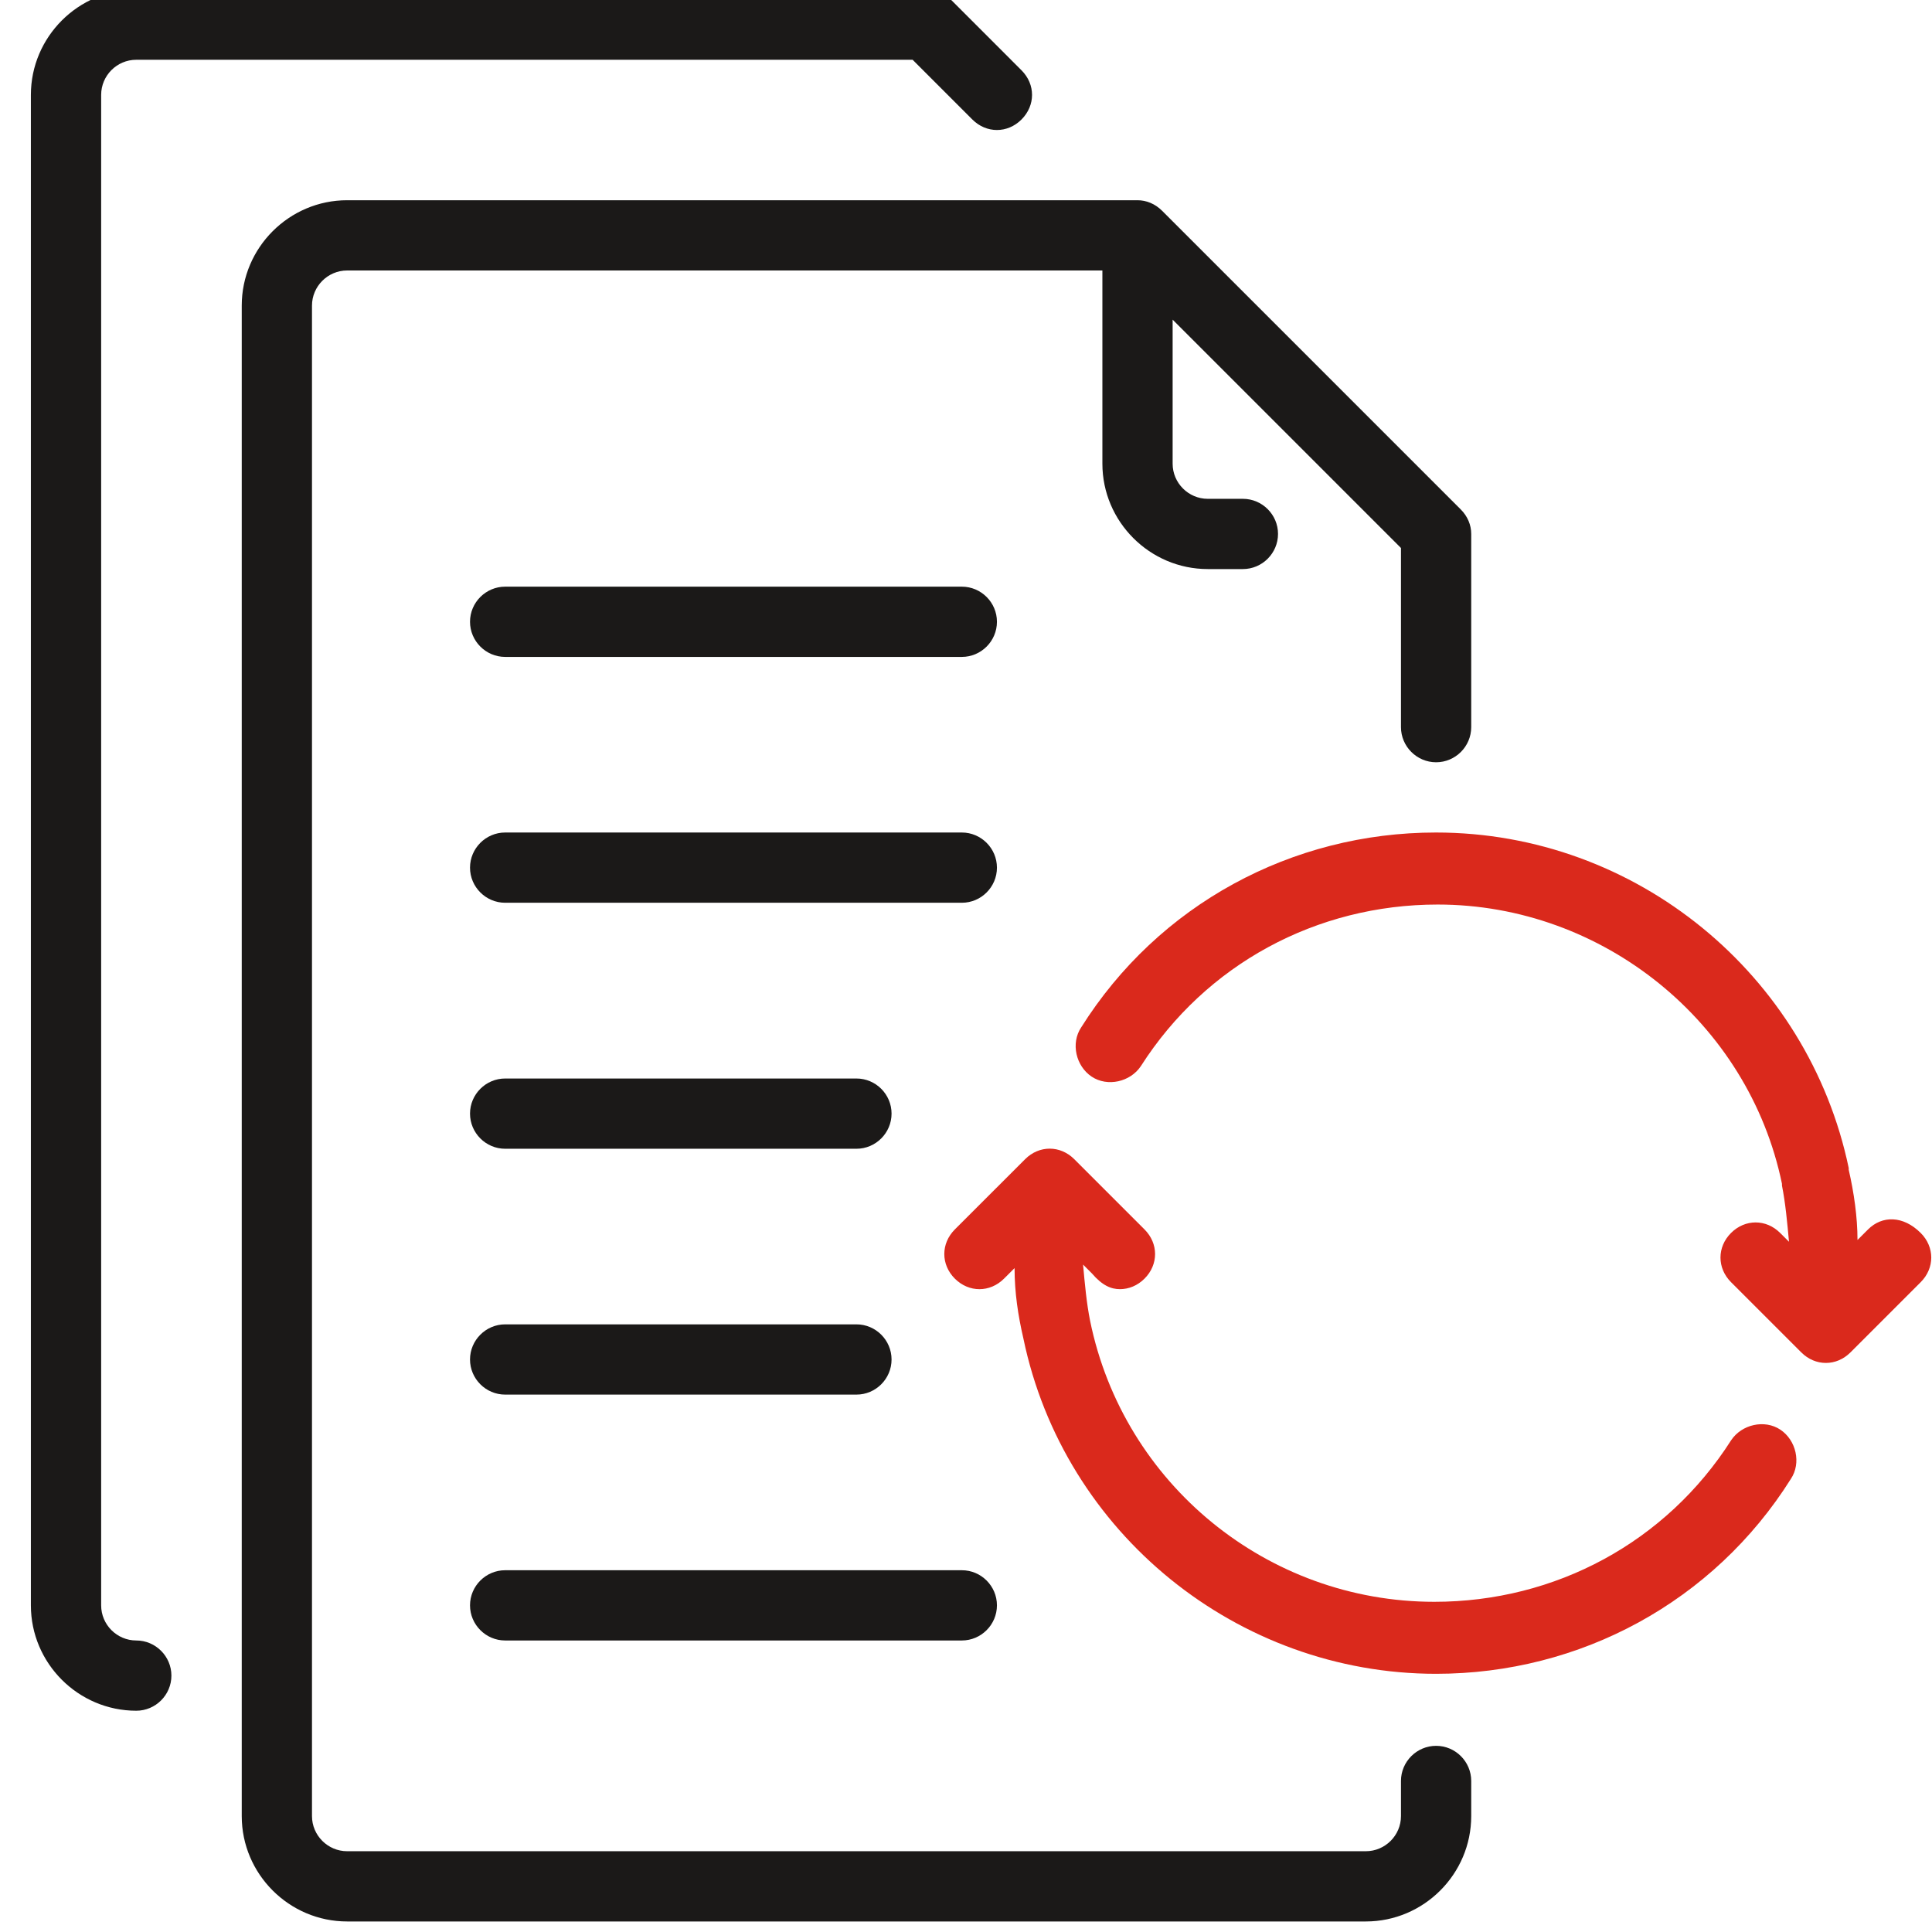
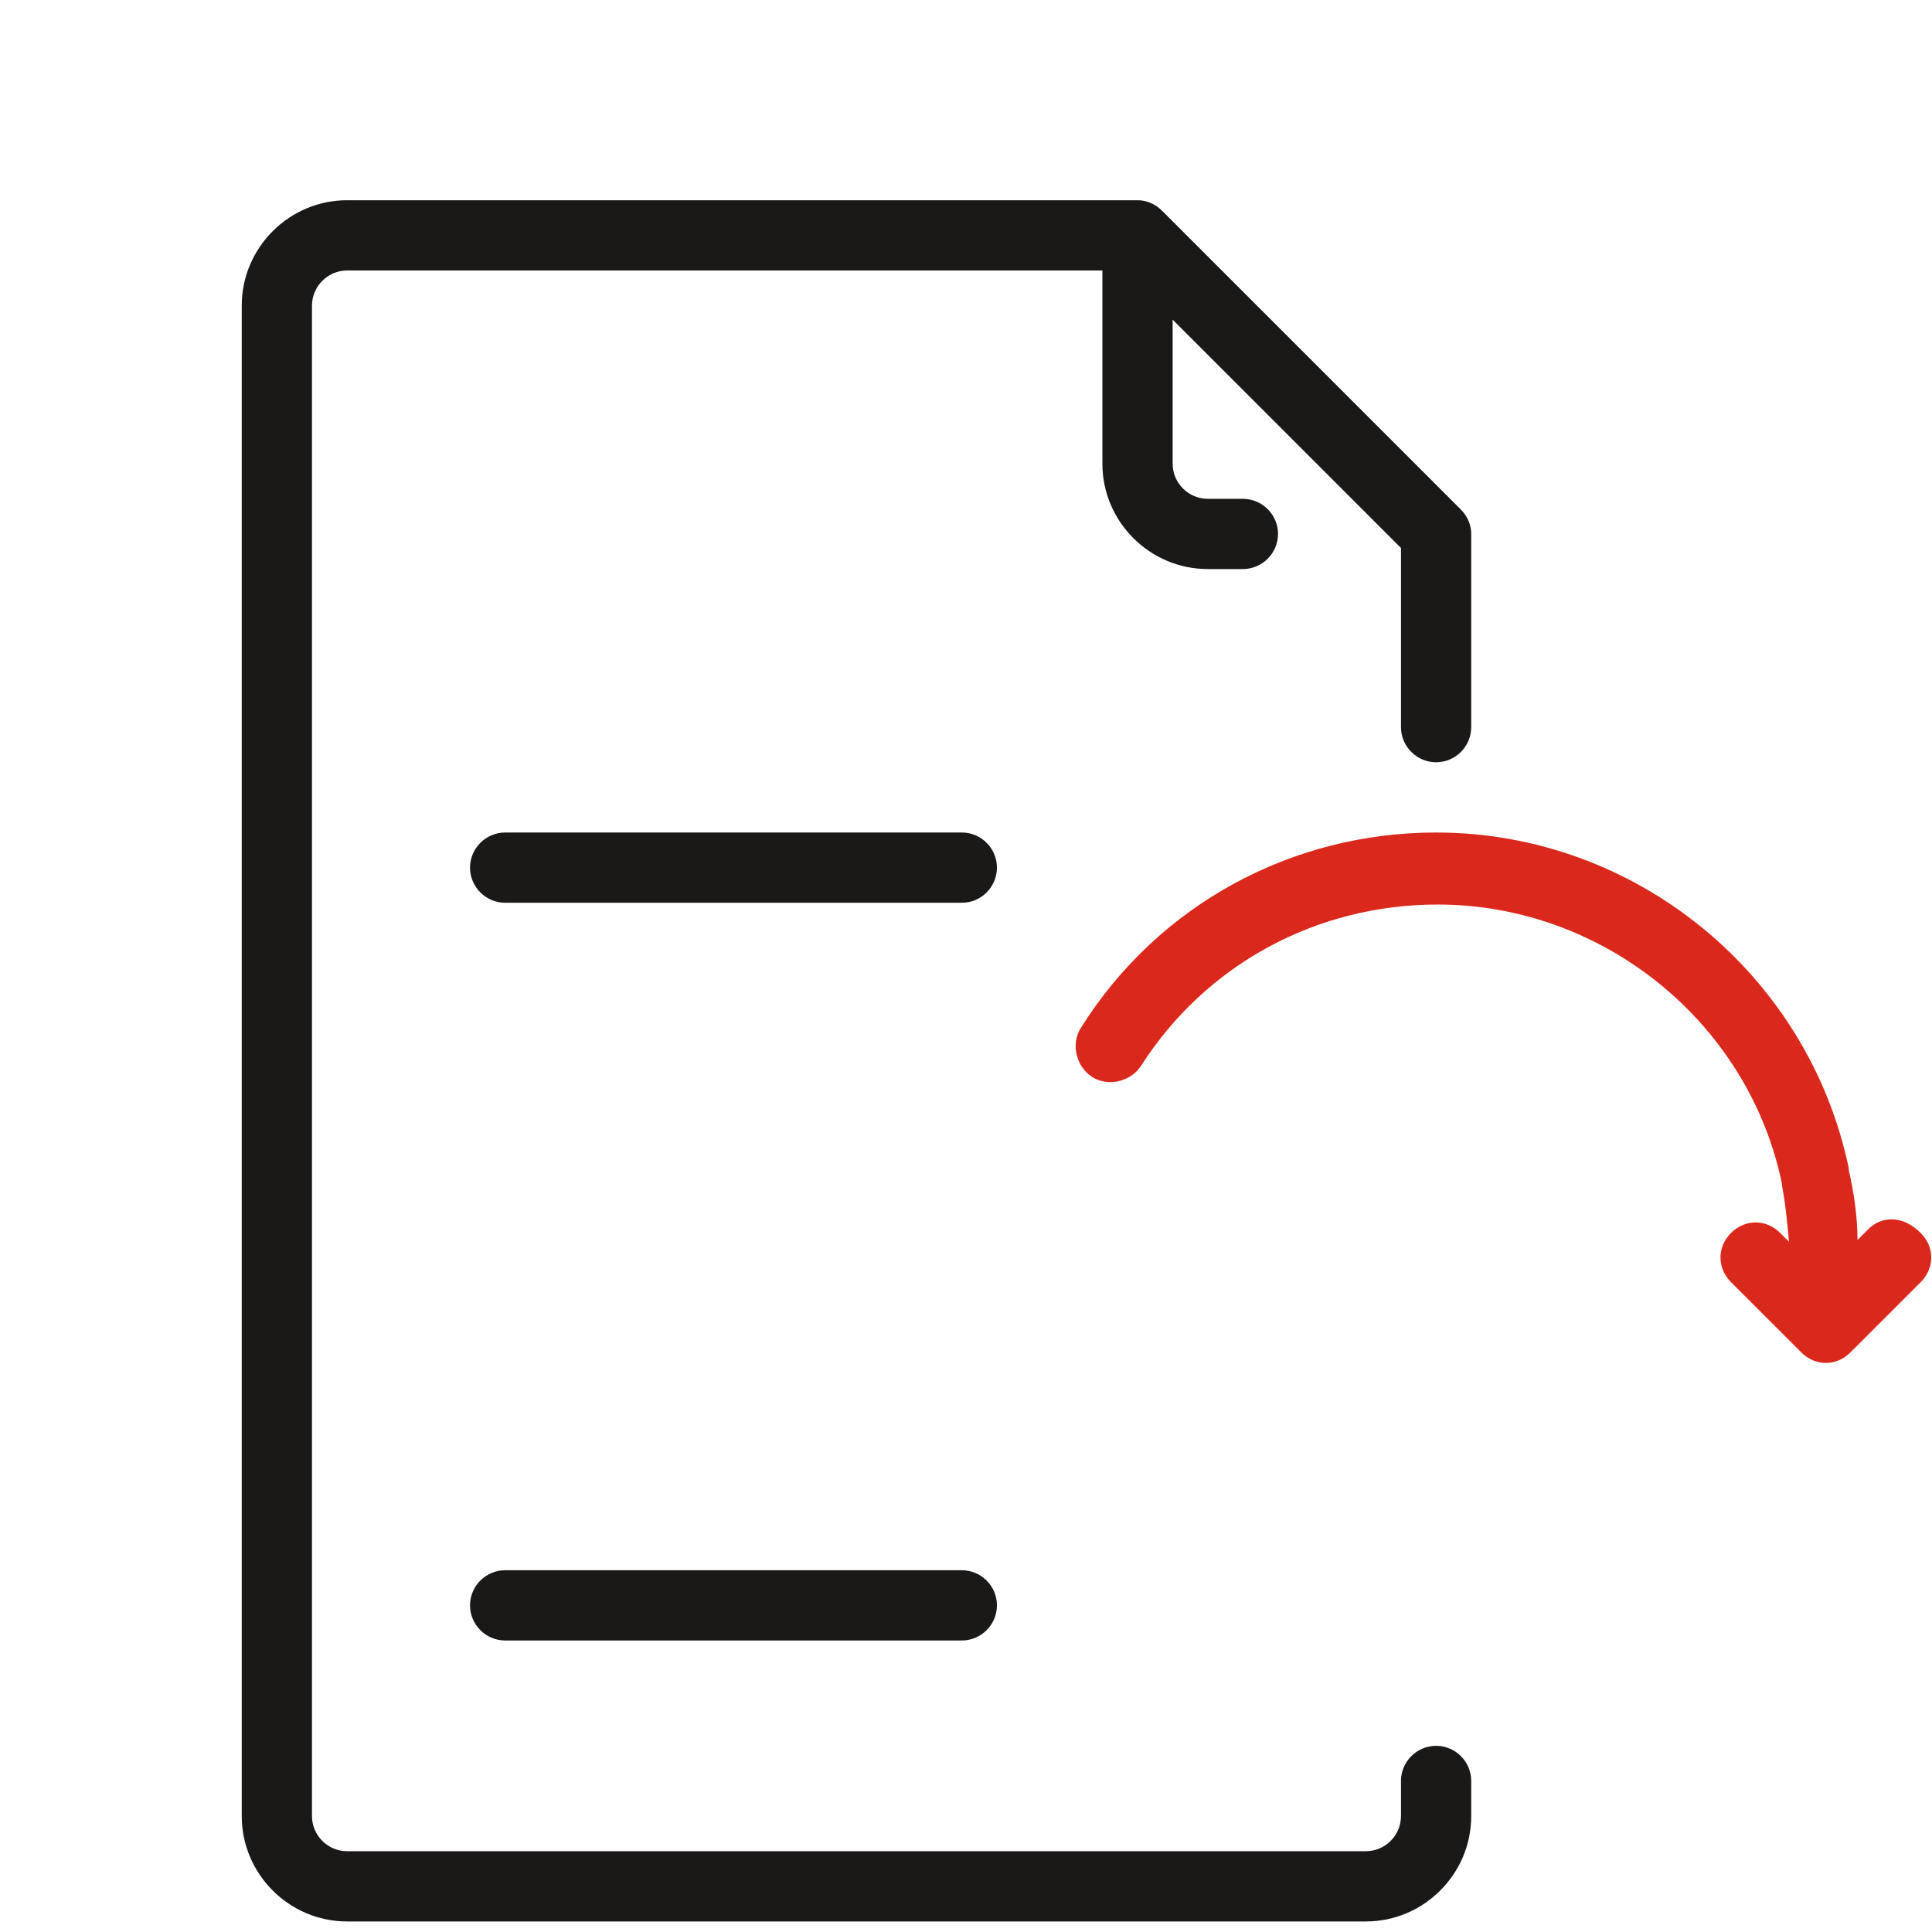
<svg xmlns="http://www.w3.org/2000/svg" width="64" height="64" viewBox="0 0 64 64" fill="none">
  <g clip-path="url(#clip0_10453_6034)">
    <path d="M47.573 25.251C48.213 25.251 48.736 24.727 48.736 24.087V17.687C48.736 17.396 48.62 17.105 48.387 16.873L38.496 6.982C38.263 6.749 37.972 6.633 37.681 6.633H11.499C9.579 6.633 8.008 8.204 8.008 10.124V60.16C8.008 62.08 9.579 63.651 11.499 63.651H45.245C47.165 63.651 48.736 62.08 48.736 60.16V58.996C48.736 58.356 48.213 57.833 47.573 57.833C46.933 57.833 46.409 58.356 46.409 58.996V60.16C46.409 60.8 45.885 61.324 45.245 61.324H11.499C10.859 61.324 10.335 60.8 10.335 60.16V10.124C10.335 9.484 10.859 8.96 11.499 8.96H36.518V15.36C36.518 17.28 38.089 18.851 40.009 18.851H41.172C41.812 18.851 42.336 18.327 42.336 17.687C42.336 17.047 41.812 16.524 41.172 16.524H40.009C39.369 16.524 38.845 16 38.845 15.36V10.589L46.409 18.153V24.087C46.409 24.727 46.933 25.251 47.573 25.251Z" fill="#1B1918" />
-     <path d="M4.514 1.98H30.232L32.21 3.958C32.675 4.423 33.374 4.423 33.839 3.958C34.304 3.492 34.304 2.794 33.839 2.329L31.512 0.001C31.279 -0.231 30.988 -0.348 30.697 -0.348H4.514C2.594 -0.348 1.023 1.223 1.023 3.143V53.18C1.023 55.1 2.594 56.67 4.514 56.67C5.154 56.67 5.678 56.147 5.678 55.507C5.678 54.867 5.154 54.343 4.514 54.343C3.874 54.343 3.351 53.82 3.351 53.18V3.143C3.351 2.503 3.874 1.98 4.514 1.98Z" fill="#1B1918" />
-     <path d="M37.1 42.705C37.391 42.705 37.681 42.589 37.914 42.356C38.38 41.891 38.38 41.193 37.914 40.727L35.587 38.4C35.121 37.934 34.423 37.934 33.958 38.4L31.63 40.727C31.165 41.193 31.165 41.891 31.63 42.356C32.096 42.822 32.794 42.822 33.26 42.356L33.609 42.007C33.609 42.822 33.725 43.578 33.9 44.334C35.238 50.793 40.998 55.447 47.573 55.447C52.344 55.447 56.766 53.062 59.326 48.989C59.675 48.465 59.5 47.709 58.977 47.36C58.453 47.011 57.697 47.185 57.347 47.709C55.195 51.084 51.529 53.062 47.514 53.062C41.987 53.062 37.216 49.163 36.111 43.753C35.994 43.171 35.936 42.531 35.878 41.891L36.169 42.182C36.518 42.589 36.809 42.705 37.1 42.705Z" fill="#DA291C" />
    <path d="M61.881 40.727L61.532 41.076C61.532 40.32 61.415 39.505 61.241 38.749V38.691C59.903 32.291 54.2 27.578 47.568 27.578C42.797 27.578 38.374 29.964 35.814 34.036C35.465 34.56 35.64 35.316 36.163 35.665C36.687 36.014 37.444 35.84 37.793 35.316C39.946 31.942 43.611 29.964 47.626 29.964C53.095 29.964 57.924 33.862 59.03 39.215V39.273C59.146 39.855 59.204 40.495 59.263 41.135L58.971 40.844C58.506 40.378 57.808 40.378 57.342 40.844C56.877 41.309 56.877 42.007 57.342 42.473L59.67 44.8C59.903 45.033 60.193 45.149 60.484 45.149C60.775 45.149 61.066 45.033 61.299 44.8L63.626 42.473C64.092 42.007 64.092 41.309 63.626 40.844C63.044 40.262 62.346 40.262 61.881 40.727Z" fill="#DA291C" />
-     <path d="M16.734 21.761H31.862C32.502 21.761 33.025 21.237 33.025 20.597C33.025 19.957 32.502 19.434 31.862 19.434H16.734C16.094 19.434 15.57 19.957 15.57 20.597C15.57 21.237 16.094 21.761 16.734 21.761Z" fill="#1B1918" />
    <path d="M16.734 29.905H31.862C32.502 29.905 33.025 29.382 33.025 28.742C33.025 28.102 32.502 27.578 31.862 27.578H16.734C16.094 27.578 15.57 28.102 15.57 28.742C15.57 29.382 16.094 29.905 16.734 29.905Z" fill="#1B1918" />
-     <path d="M16.734 38.054H28.371C29.011 38.054 29.534 37.53 29.534 36.89C29.534 36.25 29.011 35.727 28.371 35.727H16.734C16.094 35.727 15.57 36.25 15.57 36.89C15.57 37.53 16.094 38.054 16.734 38.054Z" fill="#1B1918" />
-     <path d="M16.734 46.198H28.371C29.011 46.198 29.534 45.675 29.534 45.035C29.534 44.395 29.011 43.871 28.371 43.871H16.734C16.094 43.871 15.57 44.395 15.57 45.035C15.57 45.675 16.094 46.198 16.734 46.198Z" fill="#1B1918" />
    <path d="M16.734 54.343H31.862C32.502 54.343 33.025 53.819 33.025 53.179C33.025 52.539 32.502 52.016 31.862 52.016H16.734C16.094 52.016 15.57 52.539 15.57 53.179C15.57 53.819 16.094 54.343 16.734 54.343Z" fill="#1B1918" />
  </g>
  <defs>
    <clipPath id="clip0_10453_6034">
      <rect width="64" height="64" fill="white" />
    </clipPath>
  </defs>
</svg>